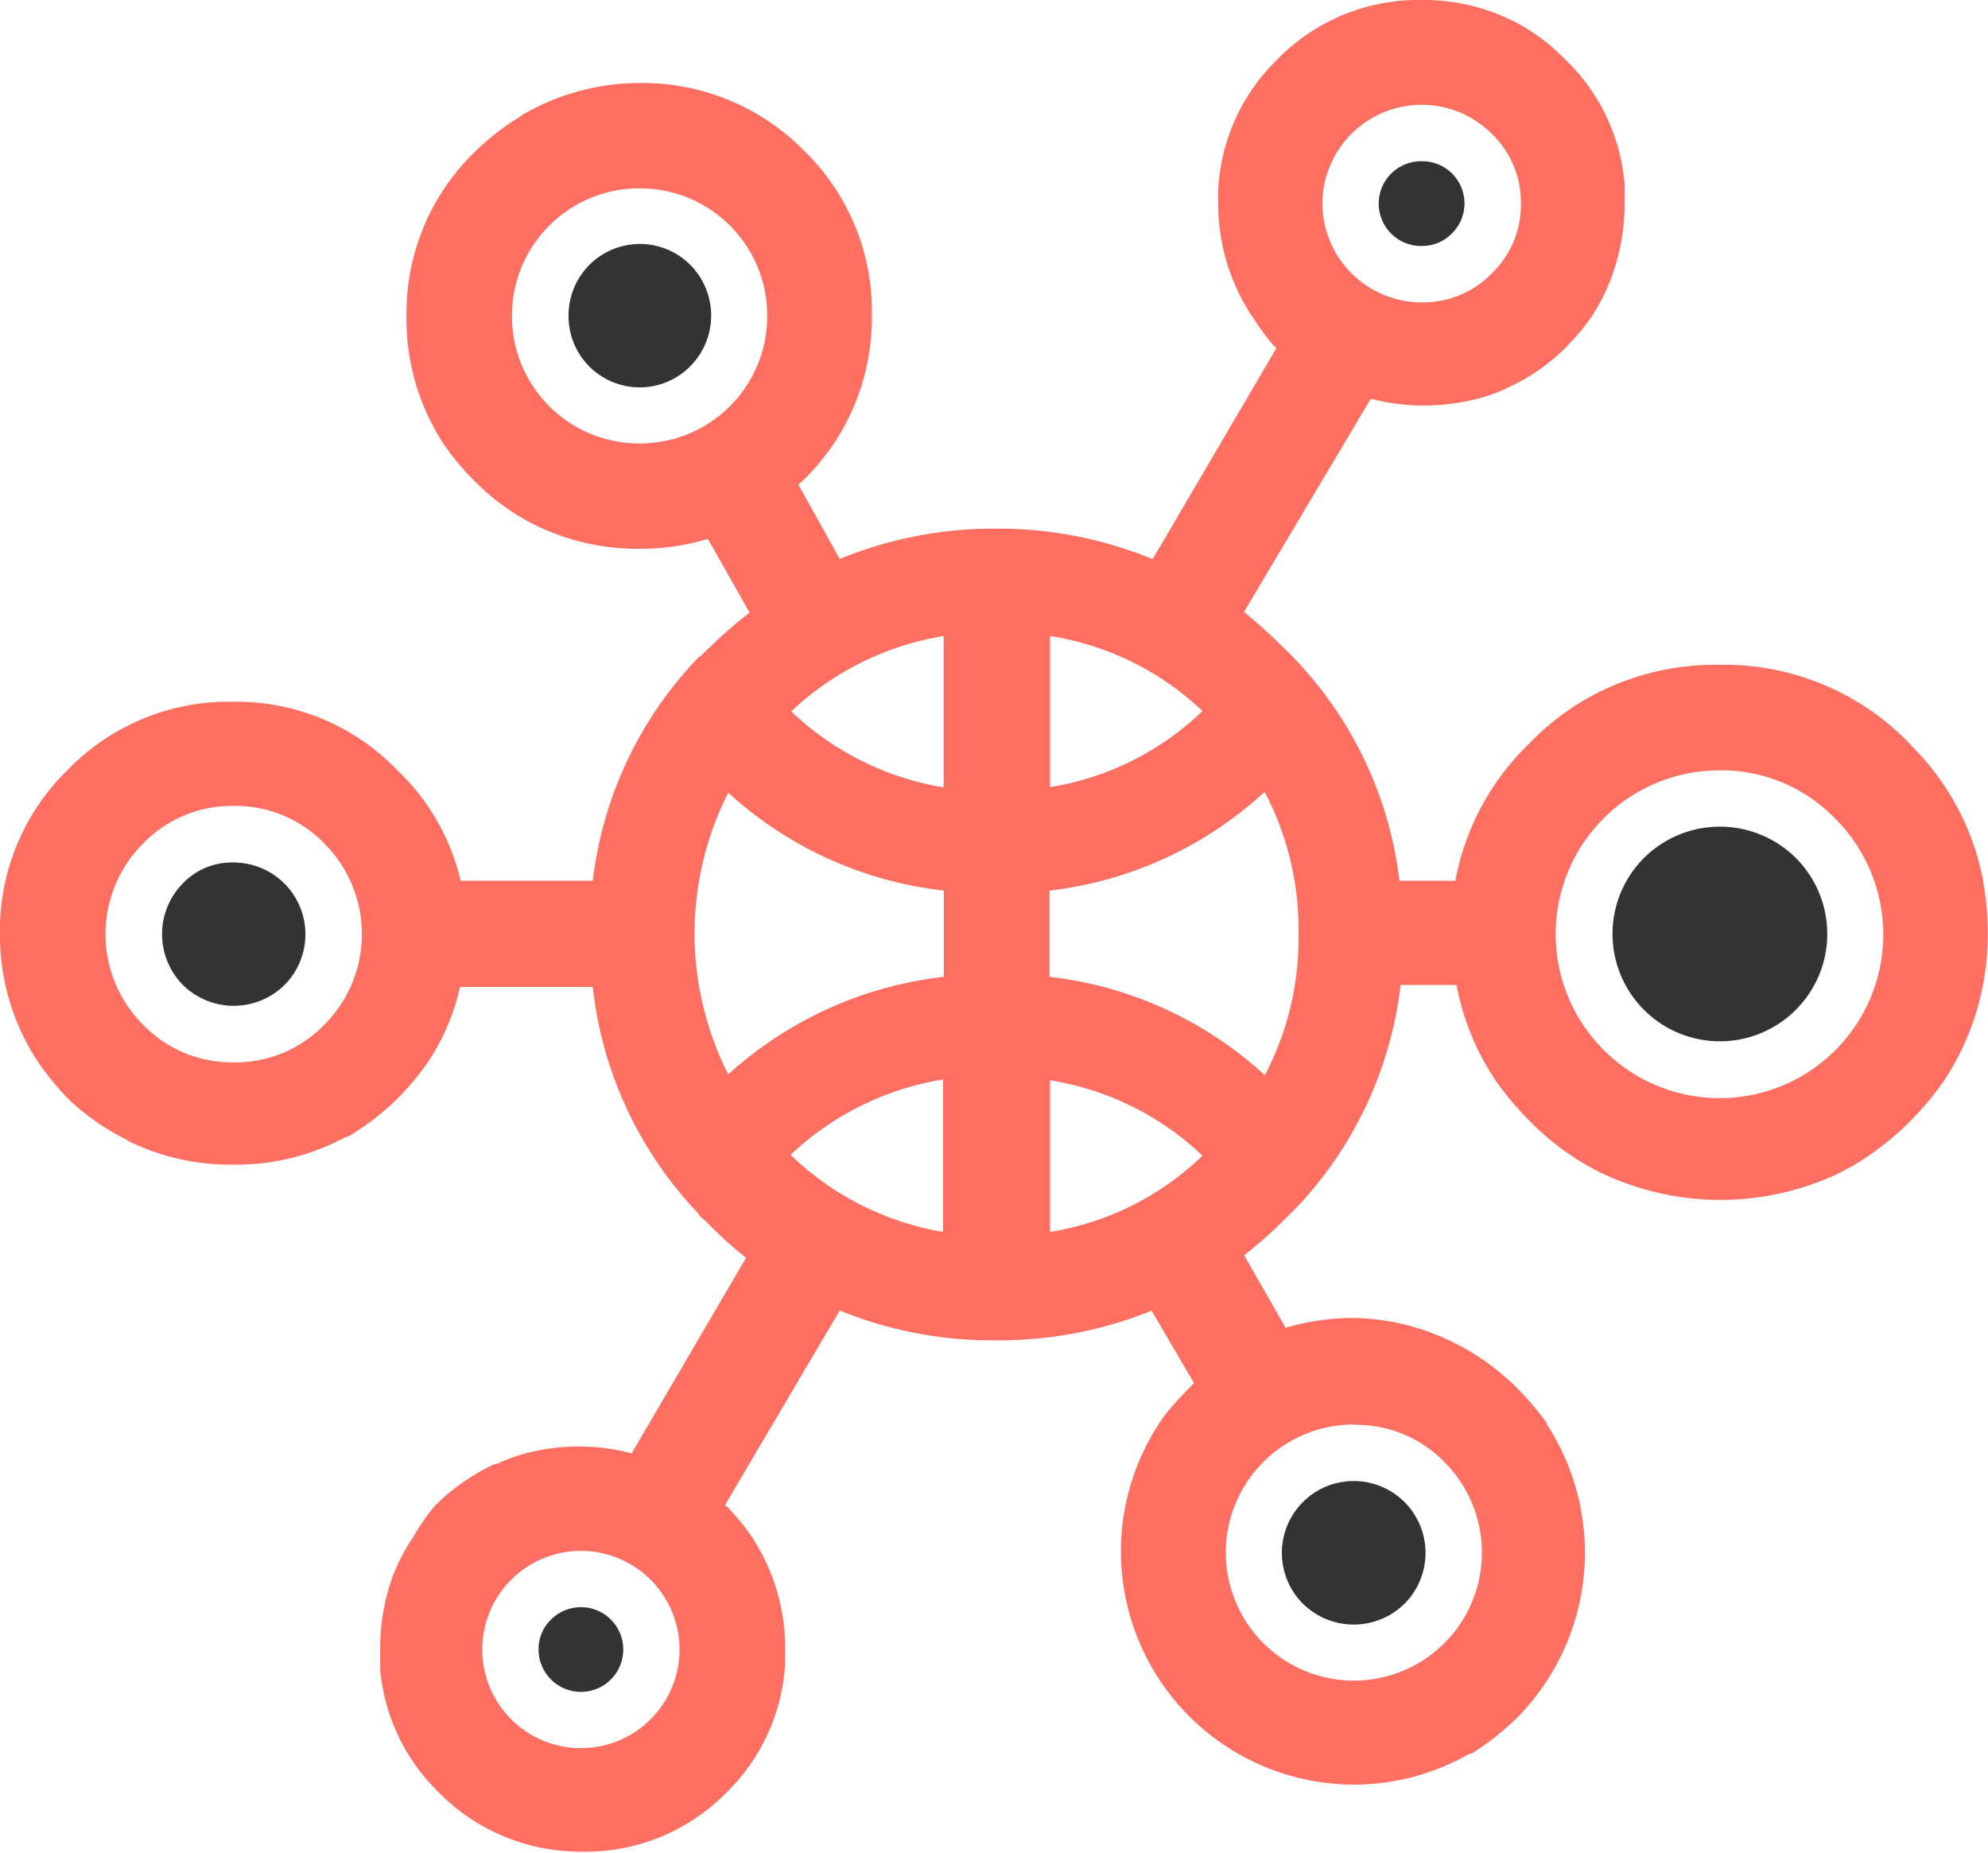
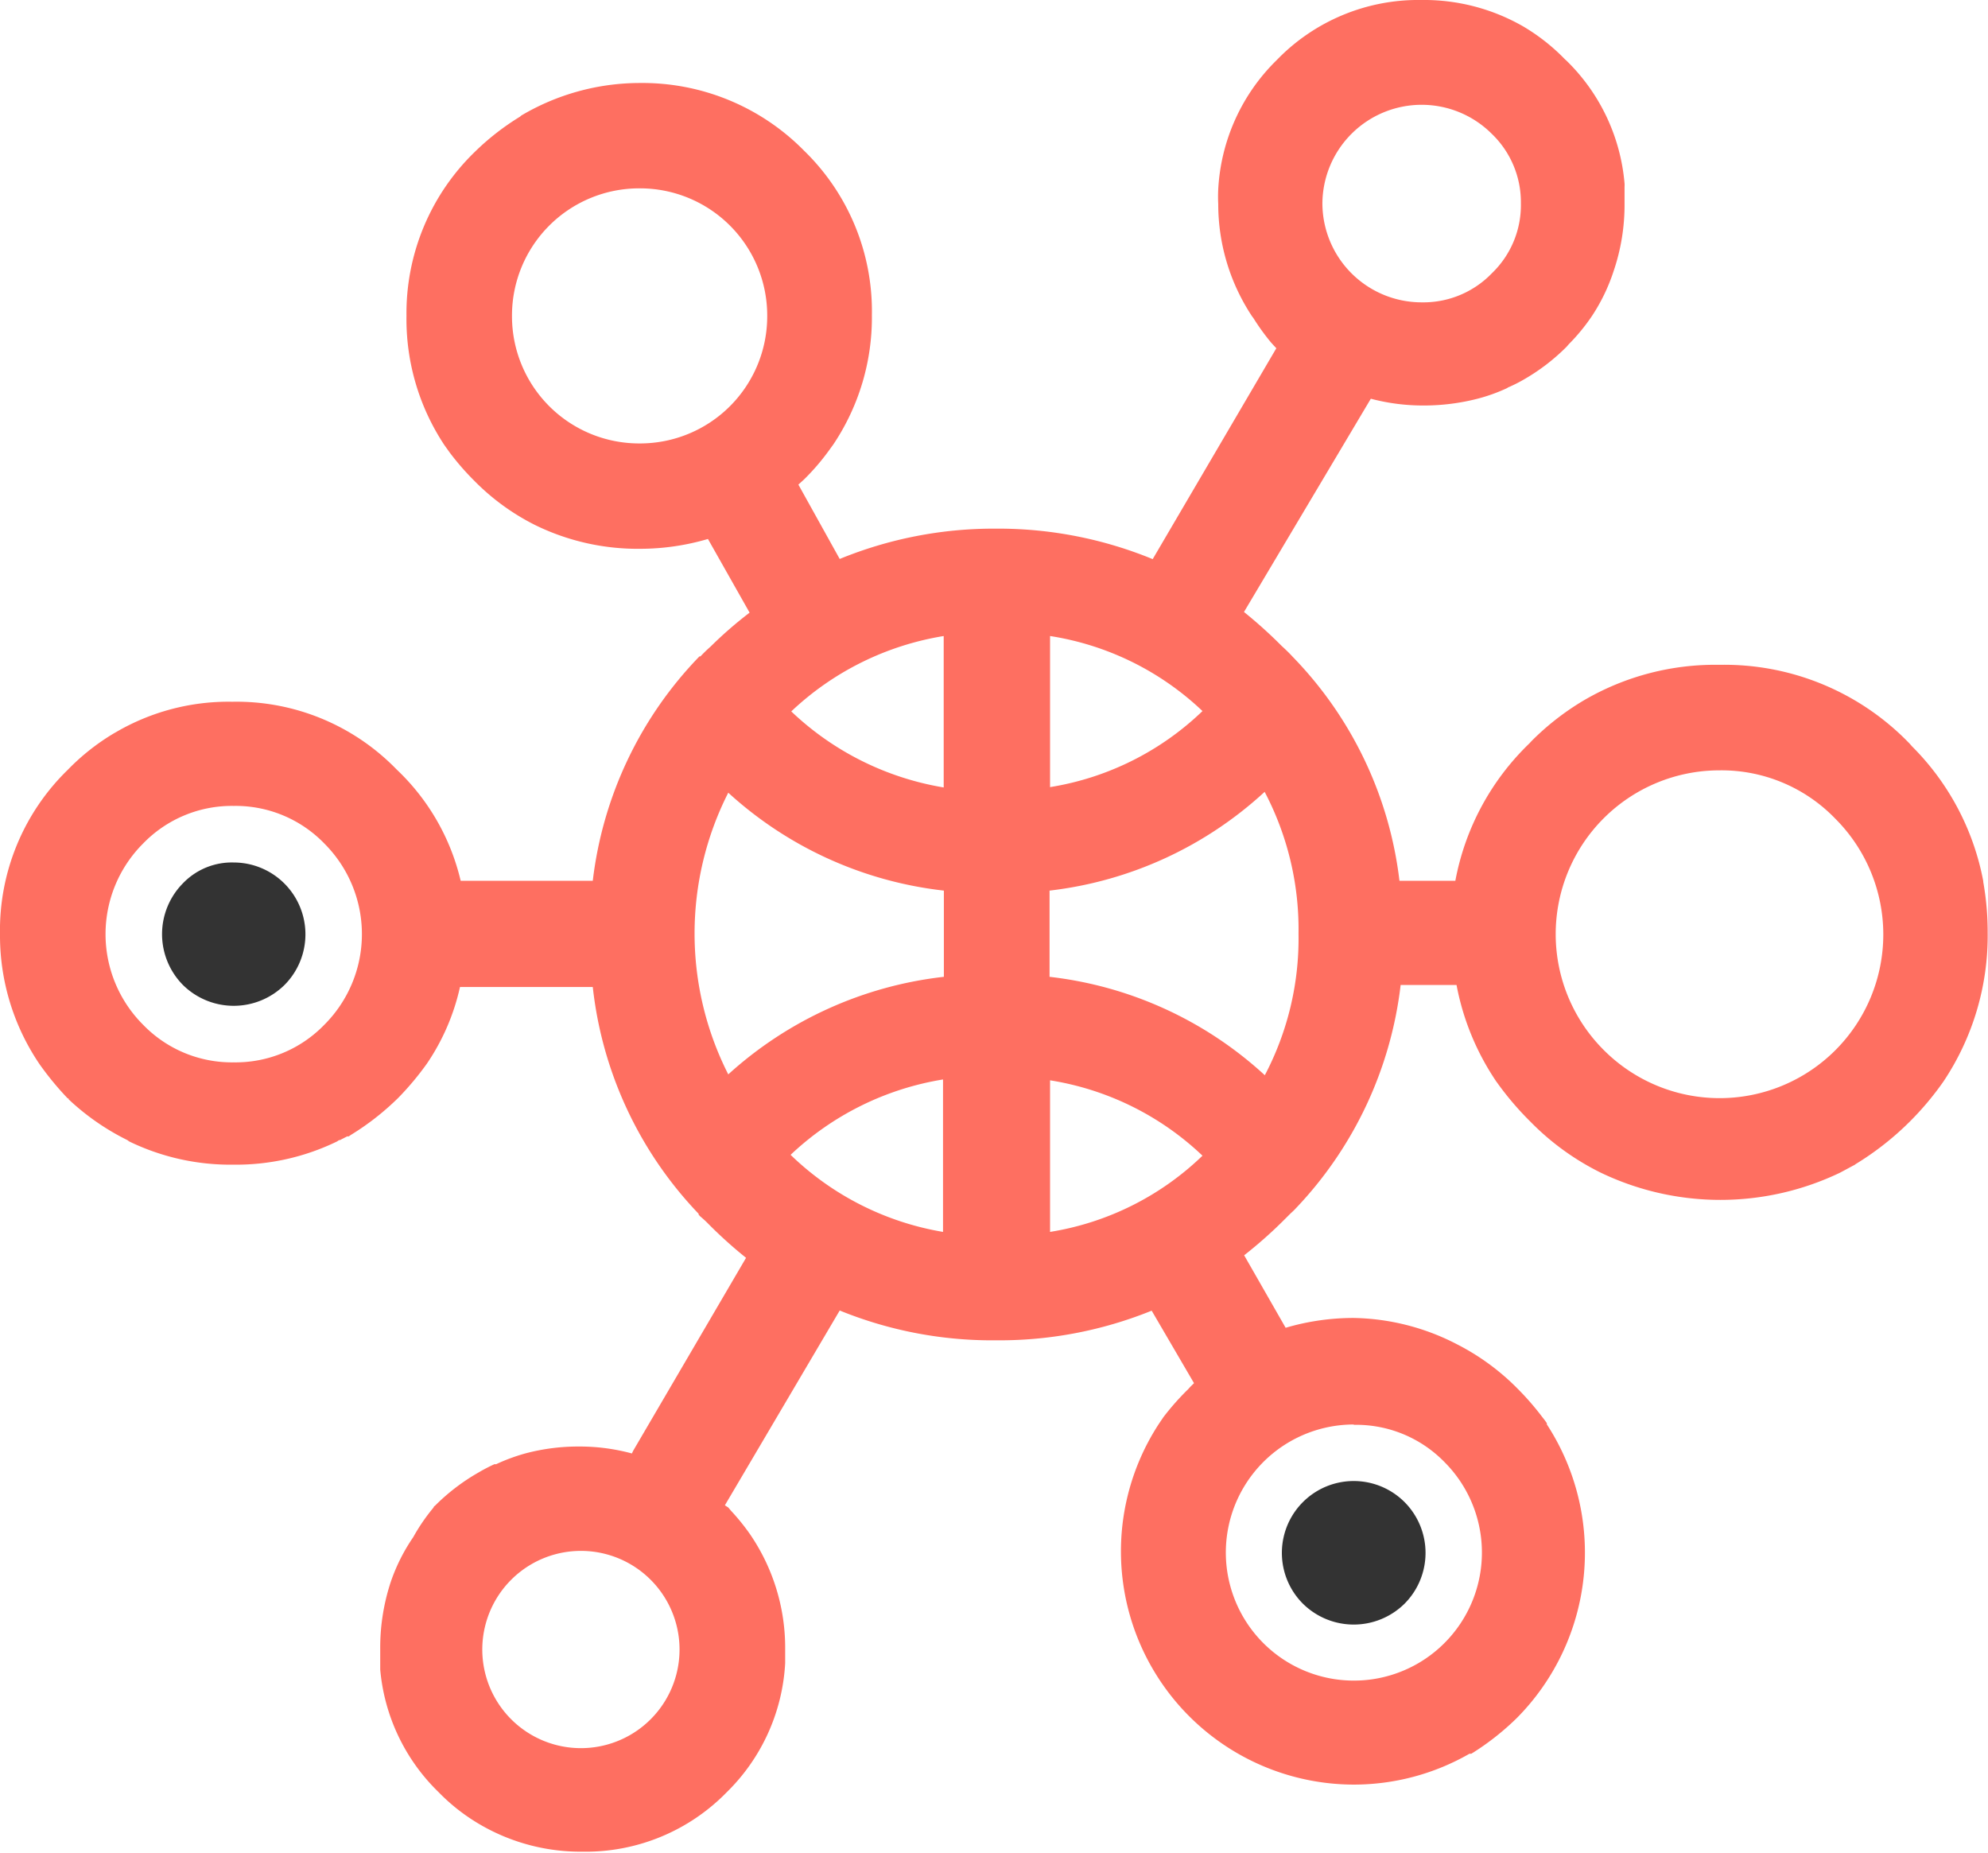
<svg xmlns="http://www.w3.org/2000/svg" viewBox="0 0 117.38 109.4">
  <defs>
    <style>.cls-1{fill:#fe6f61;}.cls-1,.cls-2{fill-rule:evenodd;}.cls-2{fill:#333;}</style>
  </defs>
  <g id="Ebene_2" data-name="Ebene 2">
    <g id="Ńëîé_1" data-name="Ńëîé 1">
      <path class="cls-1" d="M92.48,3.57a11.48,11.48,0,0,1,3.44,7.26,1.15,1.15,0,0,1,0,.19c0,.33,0,.66,0,1h0a12.11,12.11,0,0,1-.65,4A10.92,10.92,0,0,1,94,18.65l0,0v0a11.36,11.36,0,0,1-1.37,1.67l-.13.15,0,0v0h0a11.91,11.91,0,0,1-2.5,1.92,8.45,8.45,0,0,1-.95.48l-.08.05a10.16,10.16,0,0,1-1.73.62,12.75,12.75,0,0,1-3.2.4,12.08,12.08,0,0,1-3.1-.4h0l-.09.15h0L73.45,36.13a27,27,0,0,1,2.22,2c.23.21.45.42.66.65l0,0A22.8,22.8,0,0,1,82.63,52v0h3.3v0a15.11,15.11,0,0,1,4.37-8.11l.13-.14a15.52,15.52,0,0,1,3.1-2.41,15.35,15.35,0,0,1,8-2.09h0a15.18,15.18,0,0,1,11.22,4.65l.15.17a15.21,15.21,0,0,1,4.2,7.95v.05a16.81,16.81,0,0,1,.26,3,15.48,15.48,0,0,1-2.61,8.78v0a17.53,17.53,0,0,1-2,2.38l0,0h0a17.27,17.27,0,0,1-3.19,2.5.41.41,0,0,1-.11.07l-.8.43a16.33,16.33,0,0,1-14.14,0h0l0,0a15.27,15.27,0,0,1-4.14-3h0l0,0a17.88,17.88,0,0,1-2-2.35.61.61,0,0,1-.07-.1,15.17,15.17,0,0,1-2.3-5.63l-3.3,0a23,23,0,0,1-6.2,13.2v0a3.9,3.9,0,0,1-.29.28l-.35.35h0a26.17,26.17,0,0,1-2.4,2.13v0l2.45,4.28a14.2,14.2,0,0,1,4-.58h0A13.7,13.7,0,0,1,86,79.35,13.85,13.85,0,0,1,89.62,82a16.2,16.2,0,0,1,1.45,1.67c.09.11.18.23.26.35a.18.18,0,0,1,0,.07,13.87,13.87,0,0,1-1.76,17.33l0,0a15.51,15.51,0,0,1-2.7,2.12h0l-.11,0,0,0a13.73,13.73,0,0,1-6.83,1.82h0A13.77,13.77,0,0,1,68.42,84.07v0l.27-.4A15.28,15.28,0,0,1,70.17,82h0c.1-.12.22-.23.33-.34L68,77.38a23.94,23.94,0,0,1-9.15,1.75H58.8a23.85,23.85,0,0,1-9.22-1.76h0L42.8,88.87,43,89l.16.19a12.78,12.78,0,0,1,1.14,1.41l.06.09a11.87,11.87,0,0,1,2,6.62v0c0,.3,0,.59,0,.88a11.54,11.54,0,0,1-3.46,7.63h0l0,0a11.63,11.63,0,0,1-8.5,3.5,11.78,11.78,0,0,1-6-1.57l0,0h0a11.44,11.44,0,0,1-2.5-1.94h0v0a11.5,11.5,0,0,1-3.45-7.24v-.2q0-.5,0-1v0a12.37,12.37,0,0,1,.63-4,10.92,10.92,0,0,1,1.32-2.62l0,0v0A11.29,11.29,0,0,1,25.6,89c0-.06.09-.1.13-.15s0,0,0,0h0l0,0a12.07,12.07,0,0,1,2.53-1.92,10,10,0,0,1,.92-.48.17.17,0,0,1,.1,0,11.16,11.16,0,0,1,1.73-.64,12.15,12.15,0,0,1,3.18-.41,11.81,11.81,0,0,1,3.12.41l0,0,0,0,.07-.15h0l6.67-11.4a26.18,26.18,0,0,1-2.3-2.08c-.14-.14-.28-.26-.42-.38l-.08-.09v0l0-.05h0v0l0,0A23,23,0,0,1,35,58.27l-7.84,0a13.07,13.07,0,0,1-1.95,4.52h0l0,0a17.09,17.09,0,0,1-1.67,2h0s0,0-.05.05a15.55,15.55,0,0,1-2.75,2.15l0,0-.15.1H20.5l-.43.22-.05,0-.12.08a13.65,13.65,0,0,1-6.13,1.37,13.69,13.69,0,0,1-6.14-1.37l-.11-.08A14.32,14.32,0,0,1,4.05,64.9l0-.05H4a17.9,17.9,0,0,1-1.65-2l0,0h0A13.51,13.51,0,0,1,0,55.15a13.21,13.21,0,0,1,4-9.7H4a13.25,13.25,0,0,1,2.75-2.17l.09-.05a13.17,13.17,0,0,1,6.88-1.8h0a13.17,13.17,0,0,1,9.7,4A13.2,13.2,0,0,1,27.2,52H35a22.89,22.89,0,0,1,6.3-13.25v0l.06,0a8.21,8.21,0,0,1,.6-.58h0a23.68,23.68,0,0,1,2.3-2v0L41.8,31.82h0a14.18,14.18,0,0,1-4,.58h0A13.76,13.76,0,0,1,31.6,31,13.55,13.55,0,0,1,28,28.38a15.41,15.41,0,0,1-1.46-1.68l-.25-.35-.05-.07A13.46,13.46,0,0,1,24,18.65,13.26,13.26,0,0,1,28,9l0,0a15,15,0,0,1,2.7-2.11l0,0,.08-.07h0A13.77,13.77,0,0,1,37.72,4.9h.05a13.39,13.39,0,0,1,9.71,4,13.21,13.21,0,0,1,4,9.7,13.46,13.46,0,0,1-2.27,7.63v0l-.29.4a13.43,13.43,0,0,1-1.45,1.68v0l-.33.3L49.58,33h0a24,24,0,0,1,9.15-1.79h.13a24,24,0,0,1,9.2,1.8h0l7.3-12.45-.15-.16-.18-.2A13.47,13.47,0,0,1,74,18.77l-.07-.09a12,12,0,0,1-2-6.63v0a8.64,8.64,0,0,1,0-.88,11.54,11.54,0,0,1,3.46-7.63h0l0,0v0A11.61,11.61,0,0,1,83.92,0a11.76,11.76,0,0,1,6,1.55l0,0h0a11.7,11.7,0,0,1,2.48,1.95Zm9,41.91A9.67,9.67,0,0,0,94.7,62a9.66,9.66,0,1,0,13.67-13.66A9.33,9.33,0,0,0,101.53,45.48ZM76.67,55.13a17.44,17.44,0,0,0-2-8.38,22.57,22.57,0,0,1-12.7,5.83v5.09a22.54,22.54,0,0,1,12.71,5.81A17.32,17.32,0,0,0,76.67,55.13ZM89.8,12A5.6,5.6,0,0,0,88.08,7.9a5.86,5.86,0,0,0-10,4.12,5.86,5.86,0,0,0,5.86,5.83,5.62,5.62,0,0,0,4.15-1.72A5.58,5.58,0,0,0,89.8,12Zm-9.87,72.1a7.56,7.56,0,1,0,5.35,2.21A7.28,7.28,0,0,0,79.93,84.12ZM8.45,49.8a7.56,7.56,0,0,0,0,10.7,7.29,7.29,0,0,0,5.35,2.22,7.29,7.29,0,0,0,5.35-2.22,7.56,7.56,0,0,0,0-10.7,7.29,7.29,0,0,0-5.35-2.22A7.29,7.29,0,0,0,8.45,49.8ZM45.3,18.65a7.51,7.51,0,0,0-7.53-7.53,7.51,7.51,0,0,0-7.54,7.53,7.51,7.51,0,0,0,7.54,7.53,7.51,7.51,0,0,0,7.53-7.53ZM46.72,42a17.11,17.11,0,0,0,9,4.49V37.55A17.09,17.09,0,0,0,46.72,42ZM43,46.8a18.37,18.37,0,0,0,0,16.63,22.72,22.72,0,0,1,12.73-5.76V52.58A22.62,22.62,0,0,1,43,46.8Zm19-.33a16.83,16.83,0,0,0,9-4.49,16.81,16.81,0,0,0-9-4.43Zm0,26.26a16.77,16.77,0,0,0,9-4.5,16.9,16.9,0,0,0-9-4.45ZM30.18,93.27a5.82,5.82,0,1,0,8.24,8.23,5.82,5.82,0,1,0-8.24-8.23Zm25.5-20.54v-9a17.08,17.08,0,0,0-9,4.45A17,17,0,0,0,55.68,72.73Z" />
      <path class="cls-2" d="M10.8,52.15a4,4,0,0,1,3-1.23,4.24,4.24,0,0,1,3,7.23,4.27,4.27,0,0,1-6,0,4.27,4.27,0,0,1,0-6Z" />
-       <path class="cls-2" d="M40.75,21.63a4.2,4.2,0,0,1-7.18-3,4.21,4.21,0,0,1,7.18-3,4.25,4.25,0,0,1,0,6Z" />
-       <path class="cls-2" d="M85.73,13.78a2.45,2.45,0,0,1-1.8.74,2.48,2.48,0,0,1-1.8-.74,2.5,2.5,0,0,1,1.8-4.26,2.49,2.49,0,0,1,1.8,4.26Z" />
-       <path class="cls-2" d="M97.05,50.67a6.36,6.36,0,0,1,9,0,6.34,6.34,0,1,1-9,0Z" />
+       <path class="cls-2" d="M85.73,13.78Z" />
      <path class="cls-2" d="M82.93,88.68a4.25,4.25,0,0,1,0,6,4.27,4.27,0,0,1-6,0,4.24,4.24,0,0,1,6-6Z" />
-       <path class="cls-2" d="M32.53,95.62a2.5,2.5,0,1,1-.73,1.76A2.43,2.43,0,0,1,32.53,95.62Z" />
    </g>
  </g>
</svg>